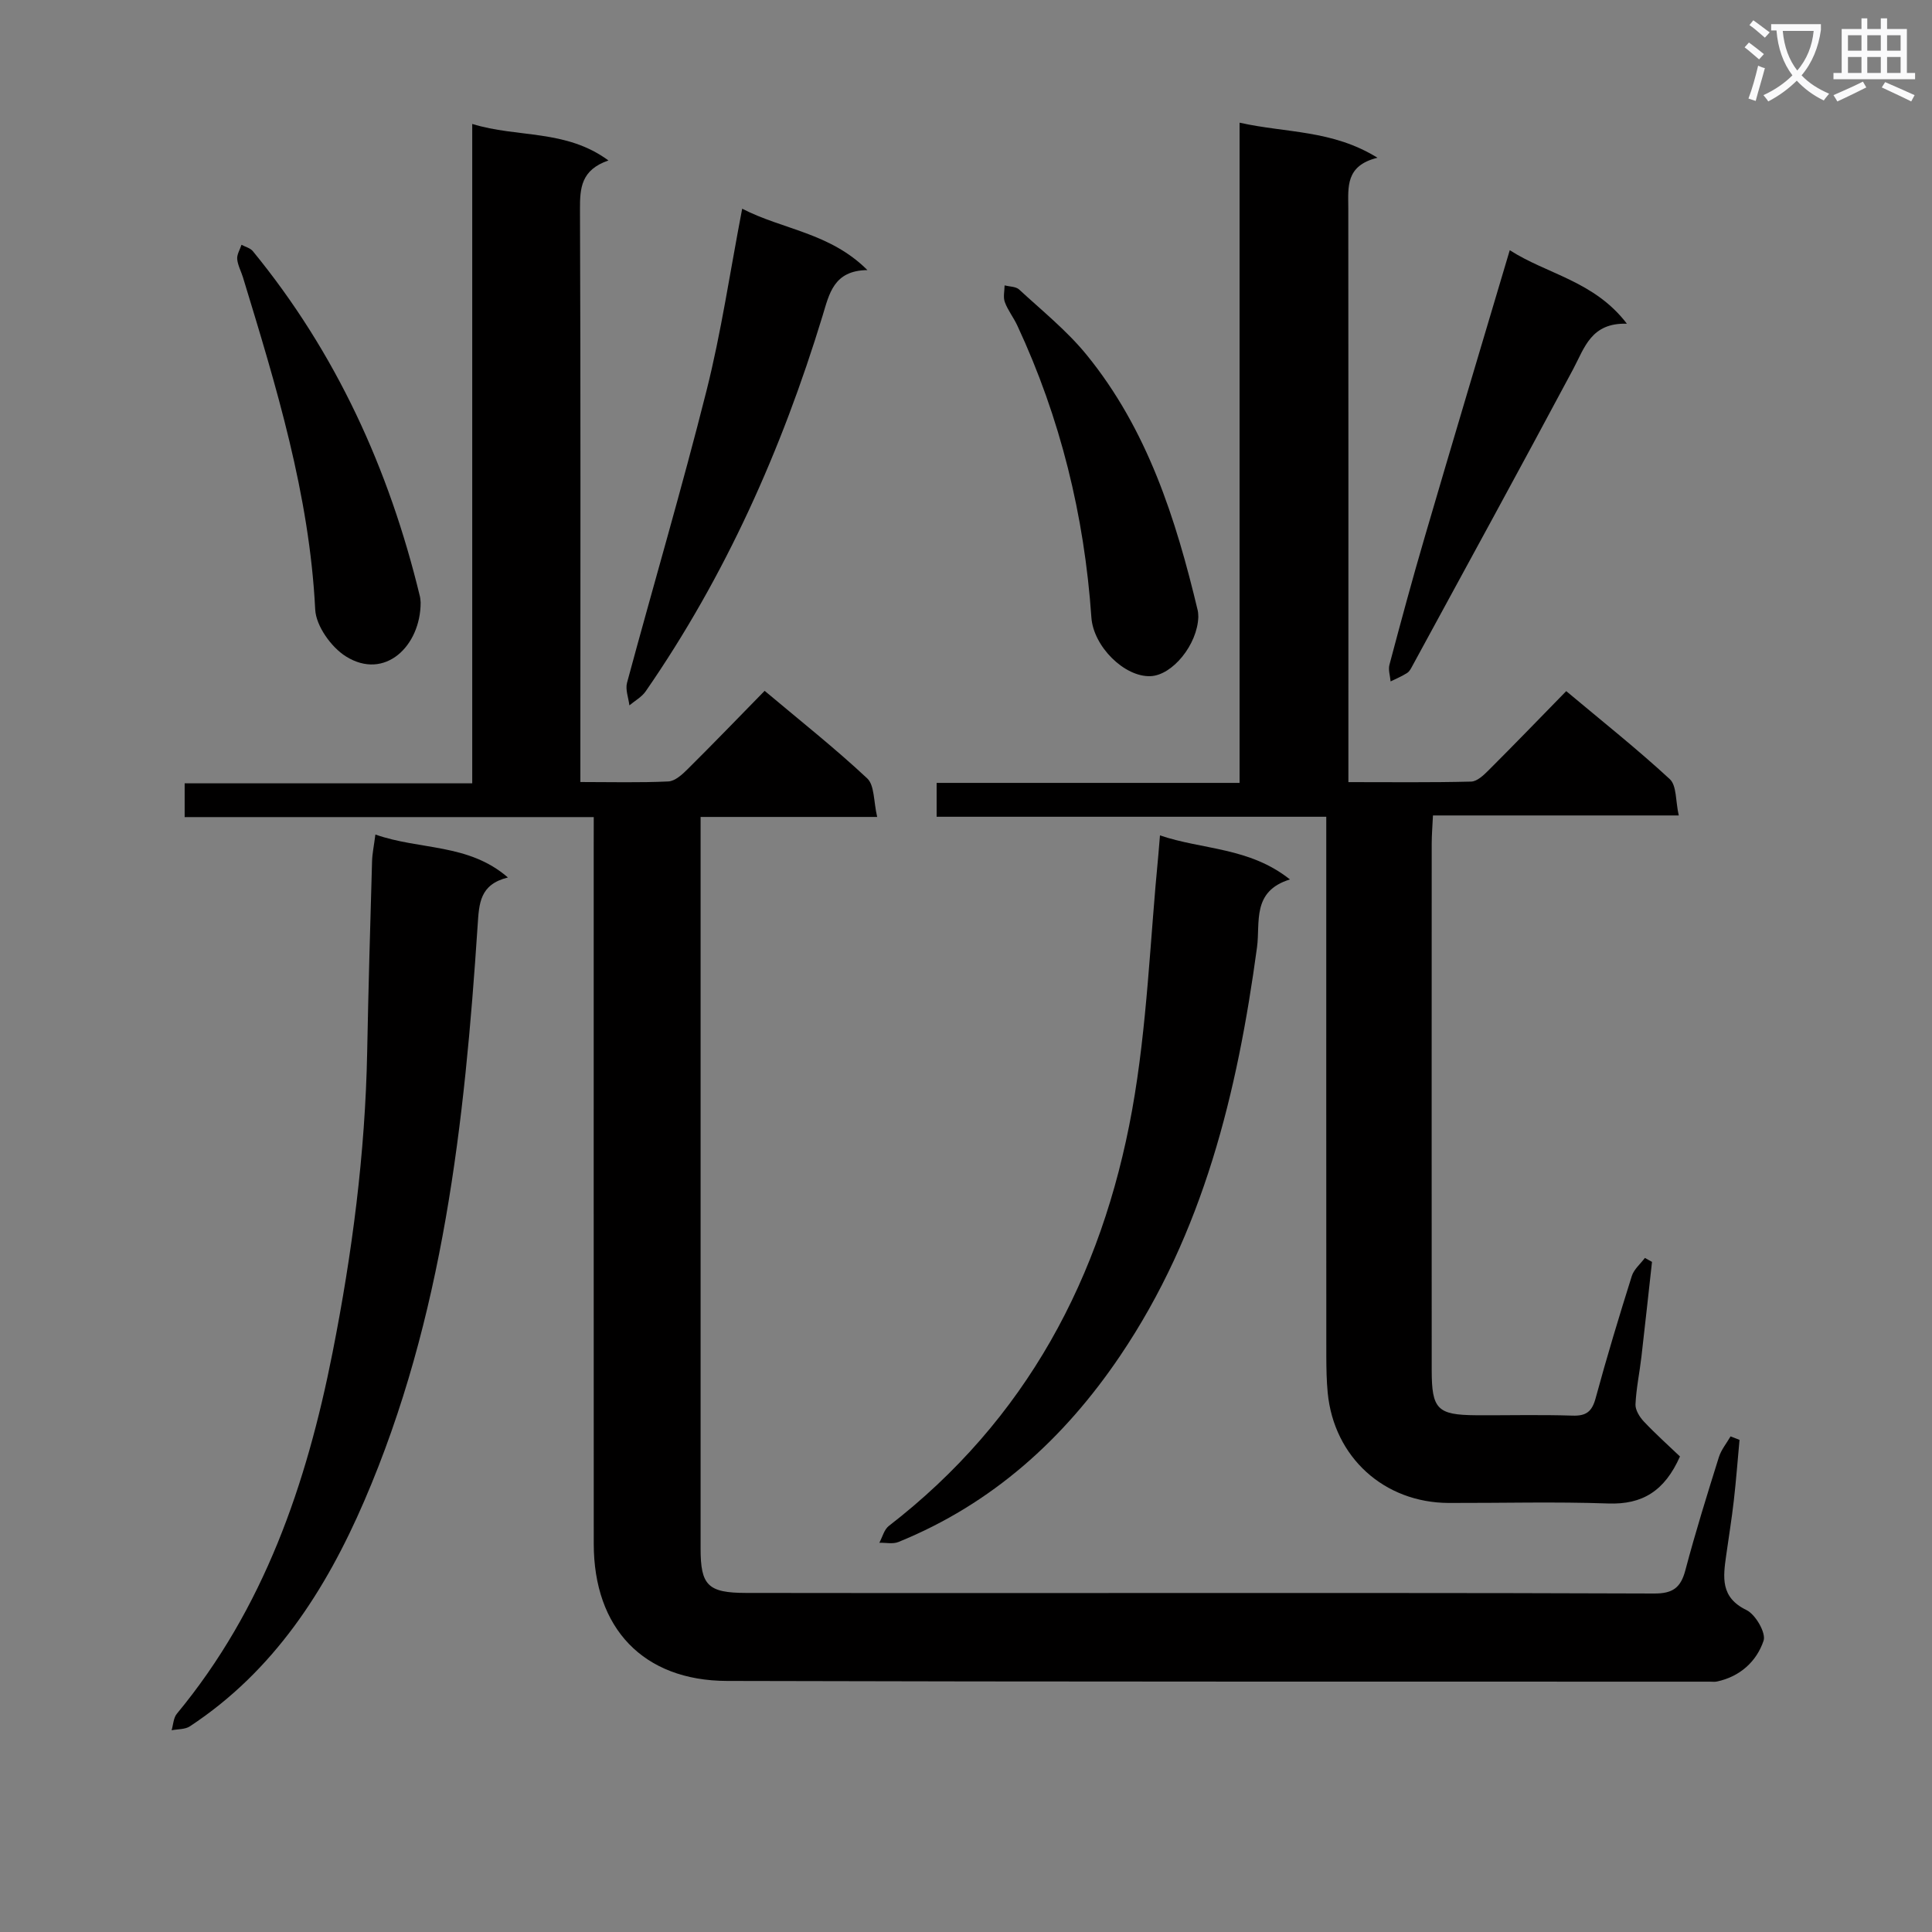
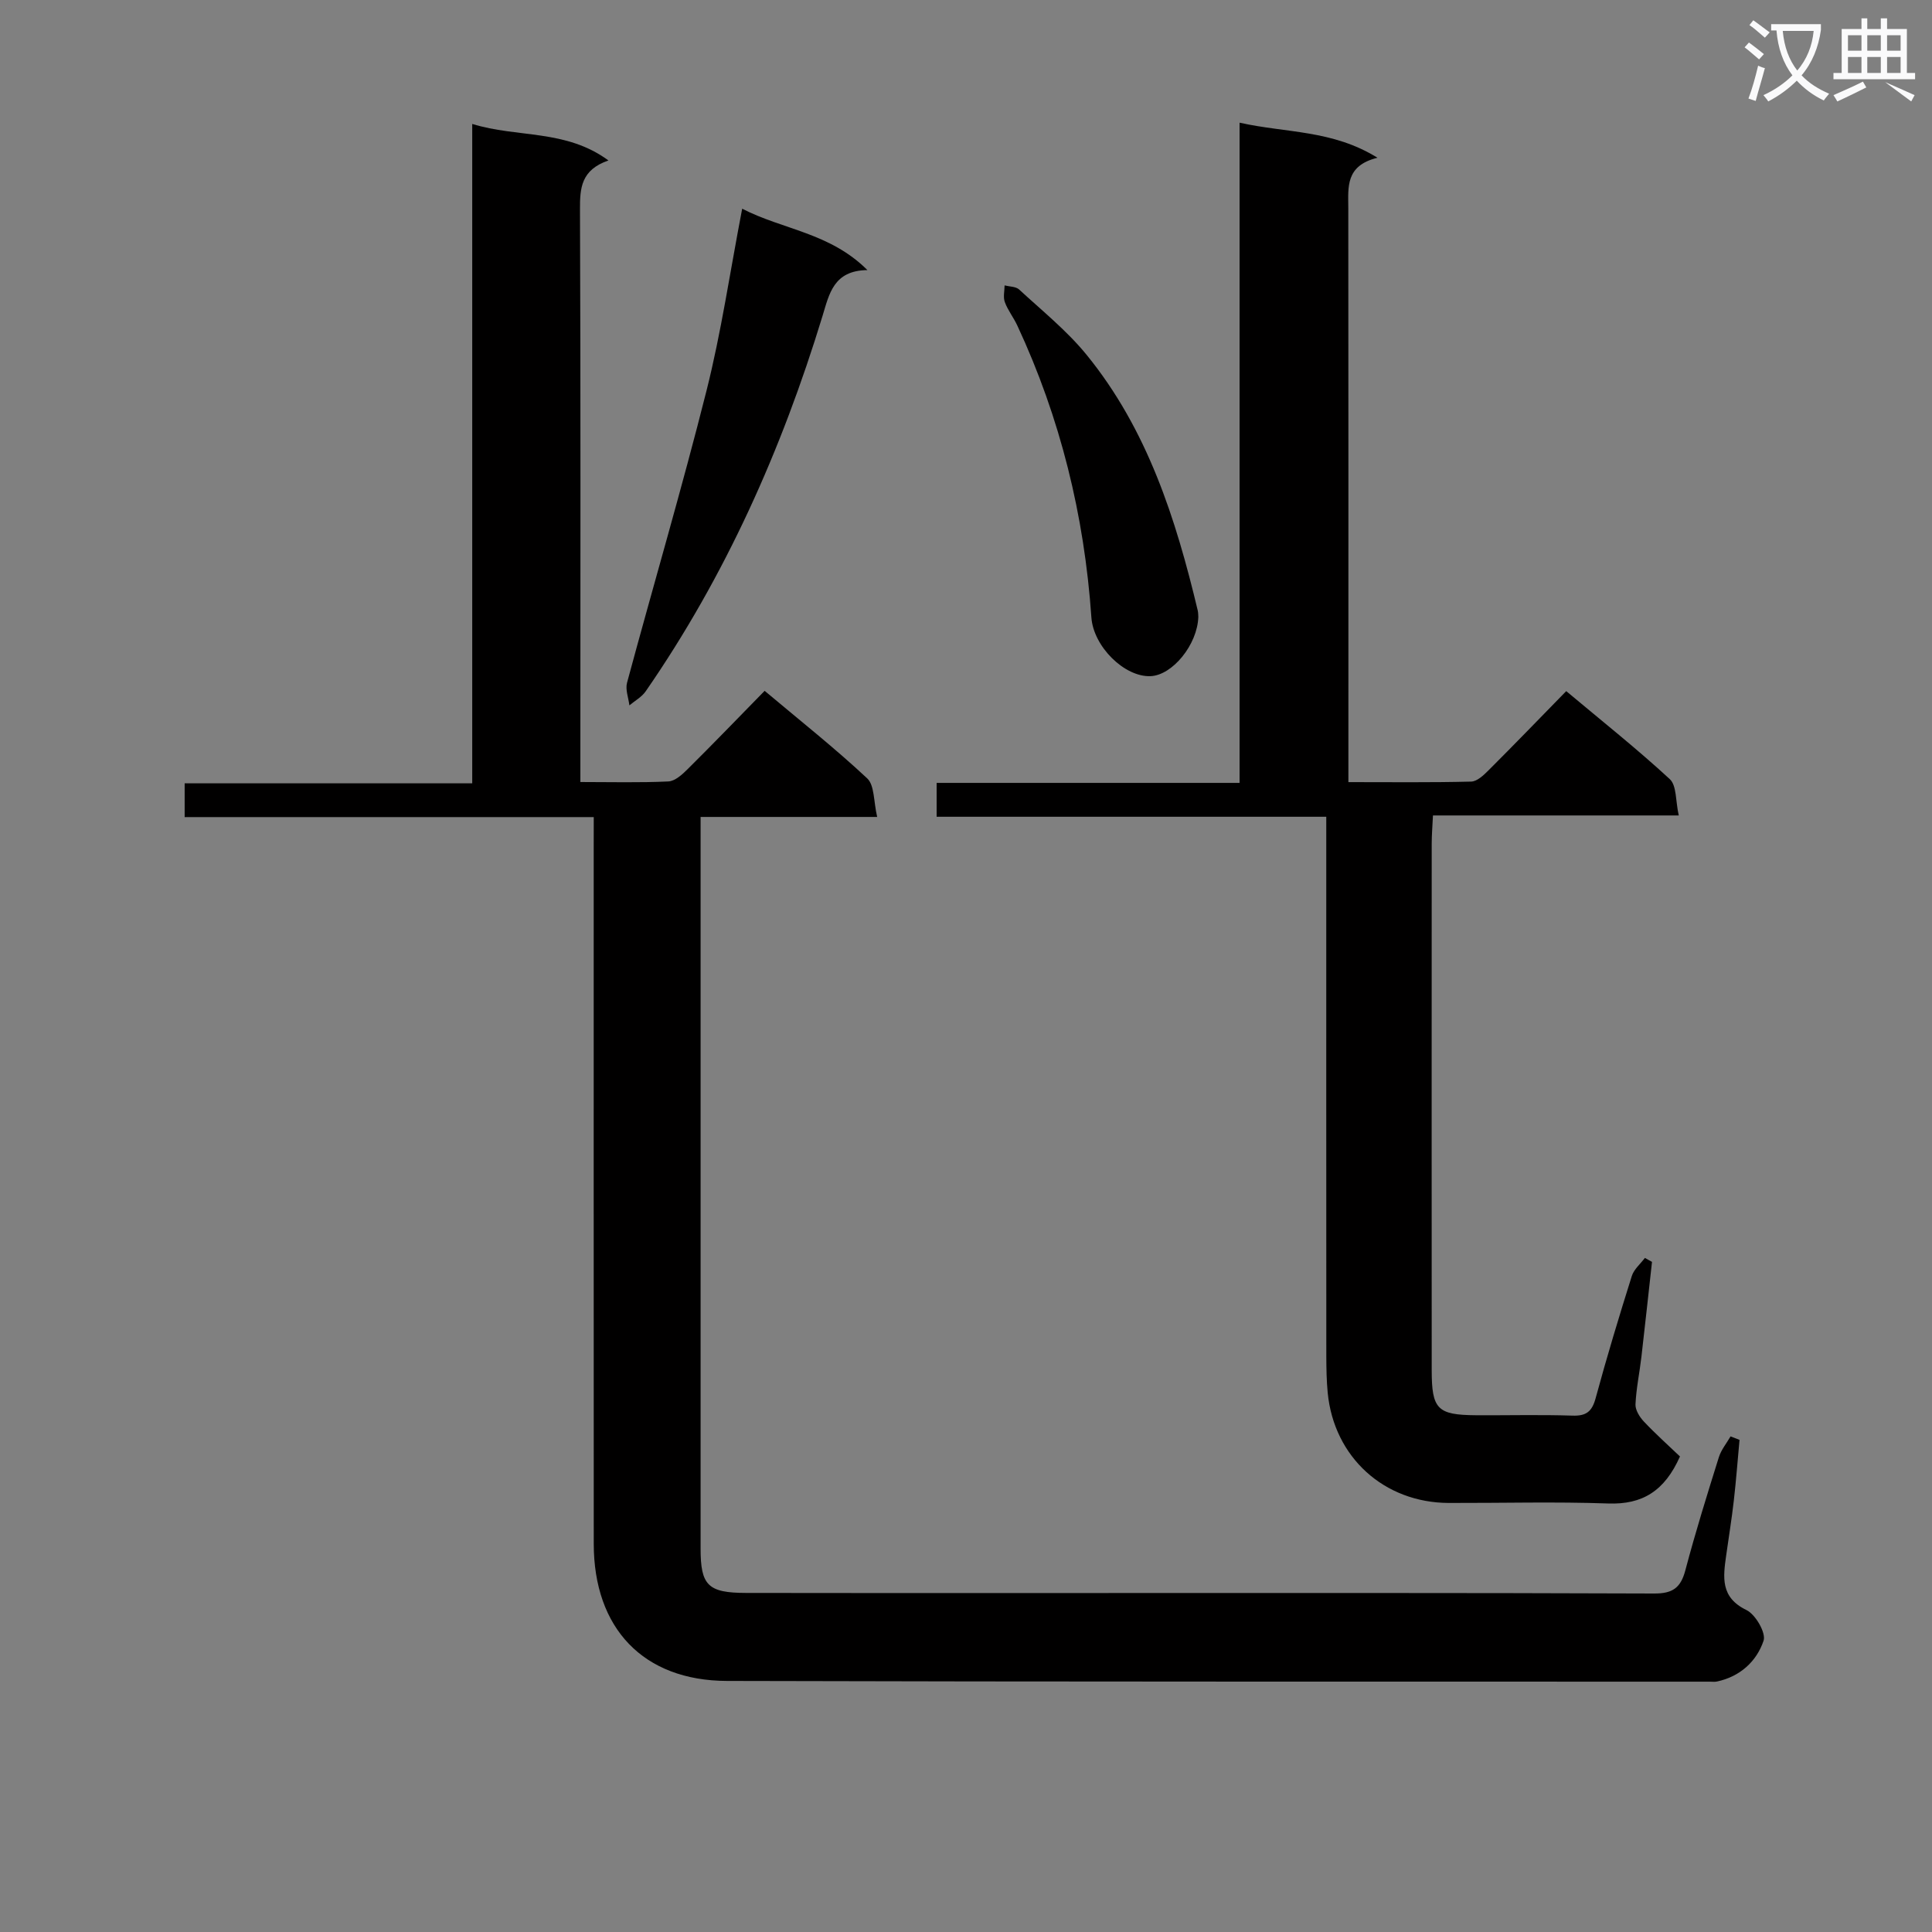
<svg xmlns="http://www.w3.org/2000/svg" enable-background="new 0 0 400 400" viewBox="0 0 400 400">
  <rect x="0" y="0" width="400" height="400" fill="#808080" stroke="none" />
  <path d="m362.1 8.8c1.1.8 2.1 1.6 3.1 2.4l-1 1.1c-1.3-1.1-2.3-2-3-2.5zm1.9 4.8c.5.2.9.4 1.4.5-.6 2.3-1.3 4.5-1.9 6.8l-1.5-.5c.8-2.1 1.4-4.3 2-6.8zm-1-9.4c1.3.9 2.4 1.8 3.4 2.5l-1 1.1c-1.4-1.2-2.4-2.1-3.2-2.6zm3.7 2.2v-1.4h10.3v1.2c-.5 3.6-1.8 6.8-4 9.4 1.5 1.6 3.4 2.8 5.7 3.8-.3.4-.7.8-1.1 1.4-2.3-1.1-4.1-2.5-5.6-4.1-1.6 1.6-3.6 3.1-5.9 4.3-.3-.5-.7-.9-1-1.3 2.4-1.1 4.4-2.5 6-4.1-1.9-2.5-3-5.6-3.3-9.3h-1.1zm8.8 0h-6.4c.3 3.3 1.3 6 3 8.2 2-2.3 3.1-5.1 3.4-8.2z" fill="#fafafb" />
-   <path d="m385.3 3.8h1.3v2.2h2.8v-2.2h1.3v2.2h4.1v9.1h1.7v1.3h-16.9v-1.3h1.7v-9.1h4.1v-2.2zm.4 13.1.7 1.2c-1.8.9-3.8 1.9-6 2.9-.2-.4-.5-.8-.8-1.3 2.3-1 4.3-1.9 6.1-2.8zm-3.1-6.4h2.8v-3.2h-2.8zm0 4.6h2.8v-3.3h-2.8zm4-4.6h2.8v-3.2h-2.8zm0 4.6h2.8v-3.3h-2.8zm3.7 1.9c2.1.9 4.1 1.8 6.1 2.7l-.7 1.3c-2.2-1.1-4.2-2-6.1-2.9zm3.2-9.7h-2.8v3.2h2.8zm-2.8 7.8h2.8v-3.3h-2.8z" fill="#fafafb" />
+   <path d="m385.3 3.8h1.3v2.2h2.8v-2.2h1.3v2.2h4.1v9.1h1.7v1.3h-16.9v-1.3h1.7v-9.1h4.1v-2.2zm.4 13.1.7 1.2c-1.8.9-3.8 1.9-6 2.9-.2-.4-.5-.8-.8-1.3 2.3-1 4.3-1.9 6.1-2.8zm-3.1-6.4h2.8v-3.2h-2.8zm0 4.6h2.8v-3.3h-2.8zm4-4.6h2.8v-3.2h-2.8zm0 4.6h2.8v-3.3h-2.8zm3.7 1.9c2.1.9 4.1 1.8 6.1 2.7l-.7 1.3zm3.2-9.7h-2.8v3.2h2.8zm-2.8 7.8h2.8v-3.3h-2.8z" fill="#fafafb" />
  <g fill="#010000">
    <path d="m122.93 169.17c-28.69 0-56.49 0-84.7 0 0-2.32 0-4.38 0-6.99h59.54c0-45.58 0-90.63 0-136.52 9.43 2.92 19.31 1.04 28.2 7.56-5.68 1.96-5.91 5.73-5.89 10.14.15 37.33.08 74.65.08 111.98v6.57c6.36 0 12.3.16 18.22-.12 1.38-.07 2.89-1.45 4-2.56 5.31-5.27 10.51-10.66 15.93-16.2 7.39 6.21 14.57 11.89 21.23 18.12 1.54 1.44 1.31 4.76 2.07 7.99-12.6 0-24.33 0-36.56 0v5.99 145.47c0 7.63 1.5 9.19 9.43 9.2 22.33.05 44.66.02 66.99.02 40.33 0 80.65-.06 120.98.1 3.88.02 5.53-1.19 6.49-4.83 2.08-7.86 4.5-15.63 6.93-23.39.48-1.54 1.6-2.88 2.42-4.31l1.86.72c-.39 4.18-.7 8.38-1.18 12.55-.43 3.79-1.05 7.57-1.58 11.35-.63 4.5-1.25 8.7 4.19 11.33 1.88.91 4.09 4.73 3.55 6.35-1.44 4.28-4.86 7.43-9.65 8.45-.48.1-1 .03-1.5.03-67.82-.03-135.64.04-203.46-.15-17.36-.05-27.59-10.92-27.59-28.41-.02-47.99-.01-95.98-.01-143.97.01-1.96.01-3.92.01-6.47z" />
    <path d="m342.03 261.26c-.73 6.55-1.43 13.09-2.19 19.64-.38 3.29-1.08 6.56-1.23 9.86-.05 1.17.86 2.63 1.74 3.56 2.44 2.59 5.1 4.96 7.47 7.23-3.18 7.14-7.77 9.99-14.88 9.73-10.98-.39-21.99-.08-32.98-.11-13.4-.04-23.77-9.46-25.07-22.79-.24-2.48-.28-4.99-.29-7.48-.02-35.15-.01-70.31-.01-105.46 0-1.96 0-3.91 0-6.34-27.19 0-53.77 0-80.67 0 0-2.52 0-4.57 0-7.01h62.72c0-45.57 0-90.75 0-136.69 9.69 2.17 19.18 1.45 28.55 7.26-6.68 1.64-6.05 6.11-6.04 10.45.04 37.49.02 74.97.02 112.46v6.36c8.85 0 17.14.1 25.42-.11 1.23-.03 2.59-1.33 3.6-2.34 5.3-5.29 10.5-10.68 16.08-16.39 7.41 6.21 14.66 11.96 21.44 18.22 1.45 1.34 1.18 4.53 1.86 7.52-17.27 0-33.83 0-50.89 0-.11 2.3-.26 4.07-.26 5.85-.01 36.32-.02 72.64 0 108.96 0 8.13 1.16 9.31 9.15 9.37 6.66.04 13.33-.14 19.99.08 2.88.1 4.05-.86 4.8-3.61 2.3-8.49 4.85-16.91 7.49-25.3.44-1.39 1.78-2.5 2.71-3.74.48.26.98.54 1.47.82z" />
-     <path d="m77.72 172.78c9.26 3.26 19.22 1.78 27.44 8.89-5.85 1.45-5.97 5.37-6.27 9.93-2.69 40.72-7.09 81.18-23.47 119.15-7.99 18.53-18.76 35.25-36.11 46.67-1 .66-2.51.56-3.78.81.34-1.15.38-2.56 1.08-3.41 18.03-21.77 26.85-47.51 32.23-74.73 4.07-20.57 6.78-41.31 7.18-62.31.25-13.14.63-26.28 1.01-39.42.04-1.62.39-3.22.69-5.58z" />
-     <path d="m240.16 172.96c8.81 3 18.49 2.42 26.91 9.12-7.96 2.44-6.12 8.9-6.82 14.06-4.07 30.03-11.07 59.03-28.36 84.6-11.63 17.2-26.45 30.61-45.87 38.51-1.15.47-2.64.13-3.96.16.64-1.18.99-2.73 1.96-3.48 28.39-21.92 44.13-51.49 50.37-86.09 3.13-17.4 3.71-35.27 5.44-52.92.1-1.16.19-2.31.33-3.96z" />
    <path d="m153.66 43.21c8.42 4.35 18.16 4.95 25.93 12.71-7.04.07-7.91 4.98-9.3 9.51-8.44 27.67-20.1 53.83-36.6 77.69-.82 1.19-2.24 1.96-3.38 2.92-.19-1.57-.87-3.27-.49-4.68 5.44-20.17 11.36-40.23 16.46-60.49 3.03-12.03 4.83-24.38 7.38-37.66z" />
-     <path d="m312.58 51.8c7.7 4.97 17.49 6.36 24.25 15.22-7.42-.22-8.75 4.96-11.14 9.44-10.94 20.48-22.09 40.84-33.18 61.24-.32.58-.63 1.27-1.15 1.61-1.08.7-2.29 1.2-3.45 1.77-.1-1.16-.52-2.4-.24-3.45 2.34-8.81 4.71-17.61 7.28-26.36 5.76-19.71 11.66-39.38 17.63-59.47z" />
-     <path d="m87.09 124.75c0 8.98-7.4 16.21-15.48 11.15-3.04-1.91-6.18-6.3-6.35-9.71-1.19-23.81-8.09-46.27-14.96-68.78-.39-1.27-1.08-2.5-1.19-3.78-.08-.95.57-1.96.89-2.95.79.43 1.81.67 2.34 1.31 17.25 21.05 28.23 45.14 34.59 71.46.12.47.12.98.16 1.3z" />
    <path d="m248.1 127.7c-.17 5.76-5.35 12.09-9.87 12.29-5.4.24-11.85-6.12-12.27-12.16-1.46-21.08-6.41-41.28-15.35-60.46-.77-1.65-1.95-3.13-2.57-4.82-.38-1.02-.06-2.3-.05-3.46 1.02.26 2.32.22 3 .84 4.76 4.4 9.89 8.52 13.96 13.51 12.6 15.45 18.5 33.97 23.04 53 .1.48.08.99.11 1.26z" />
  </g>
</svg>